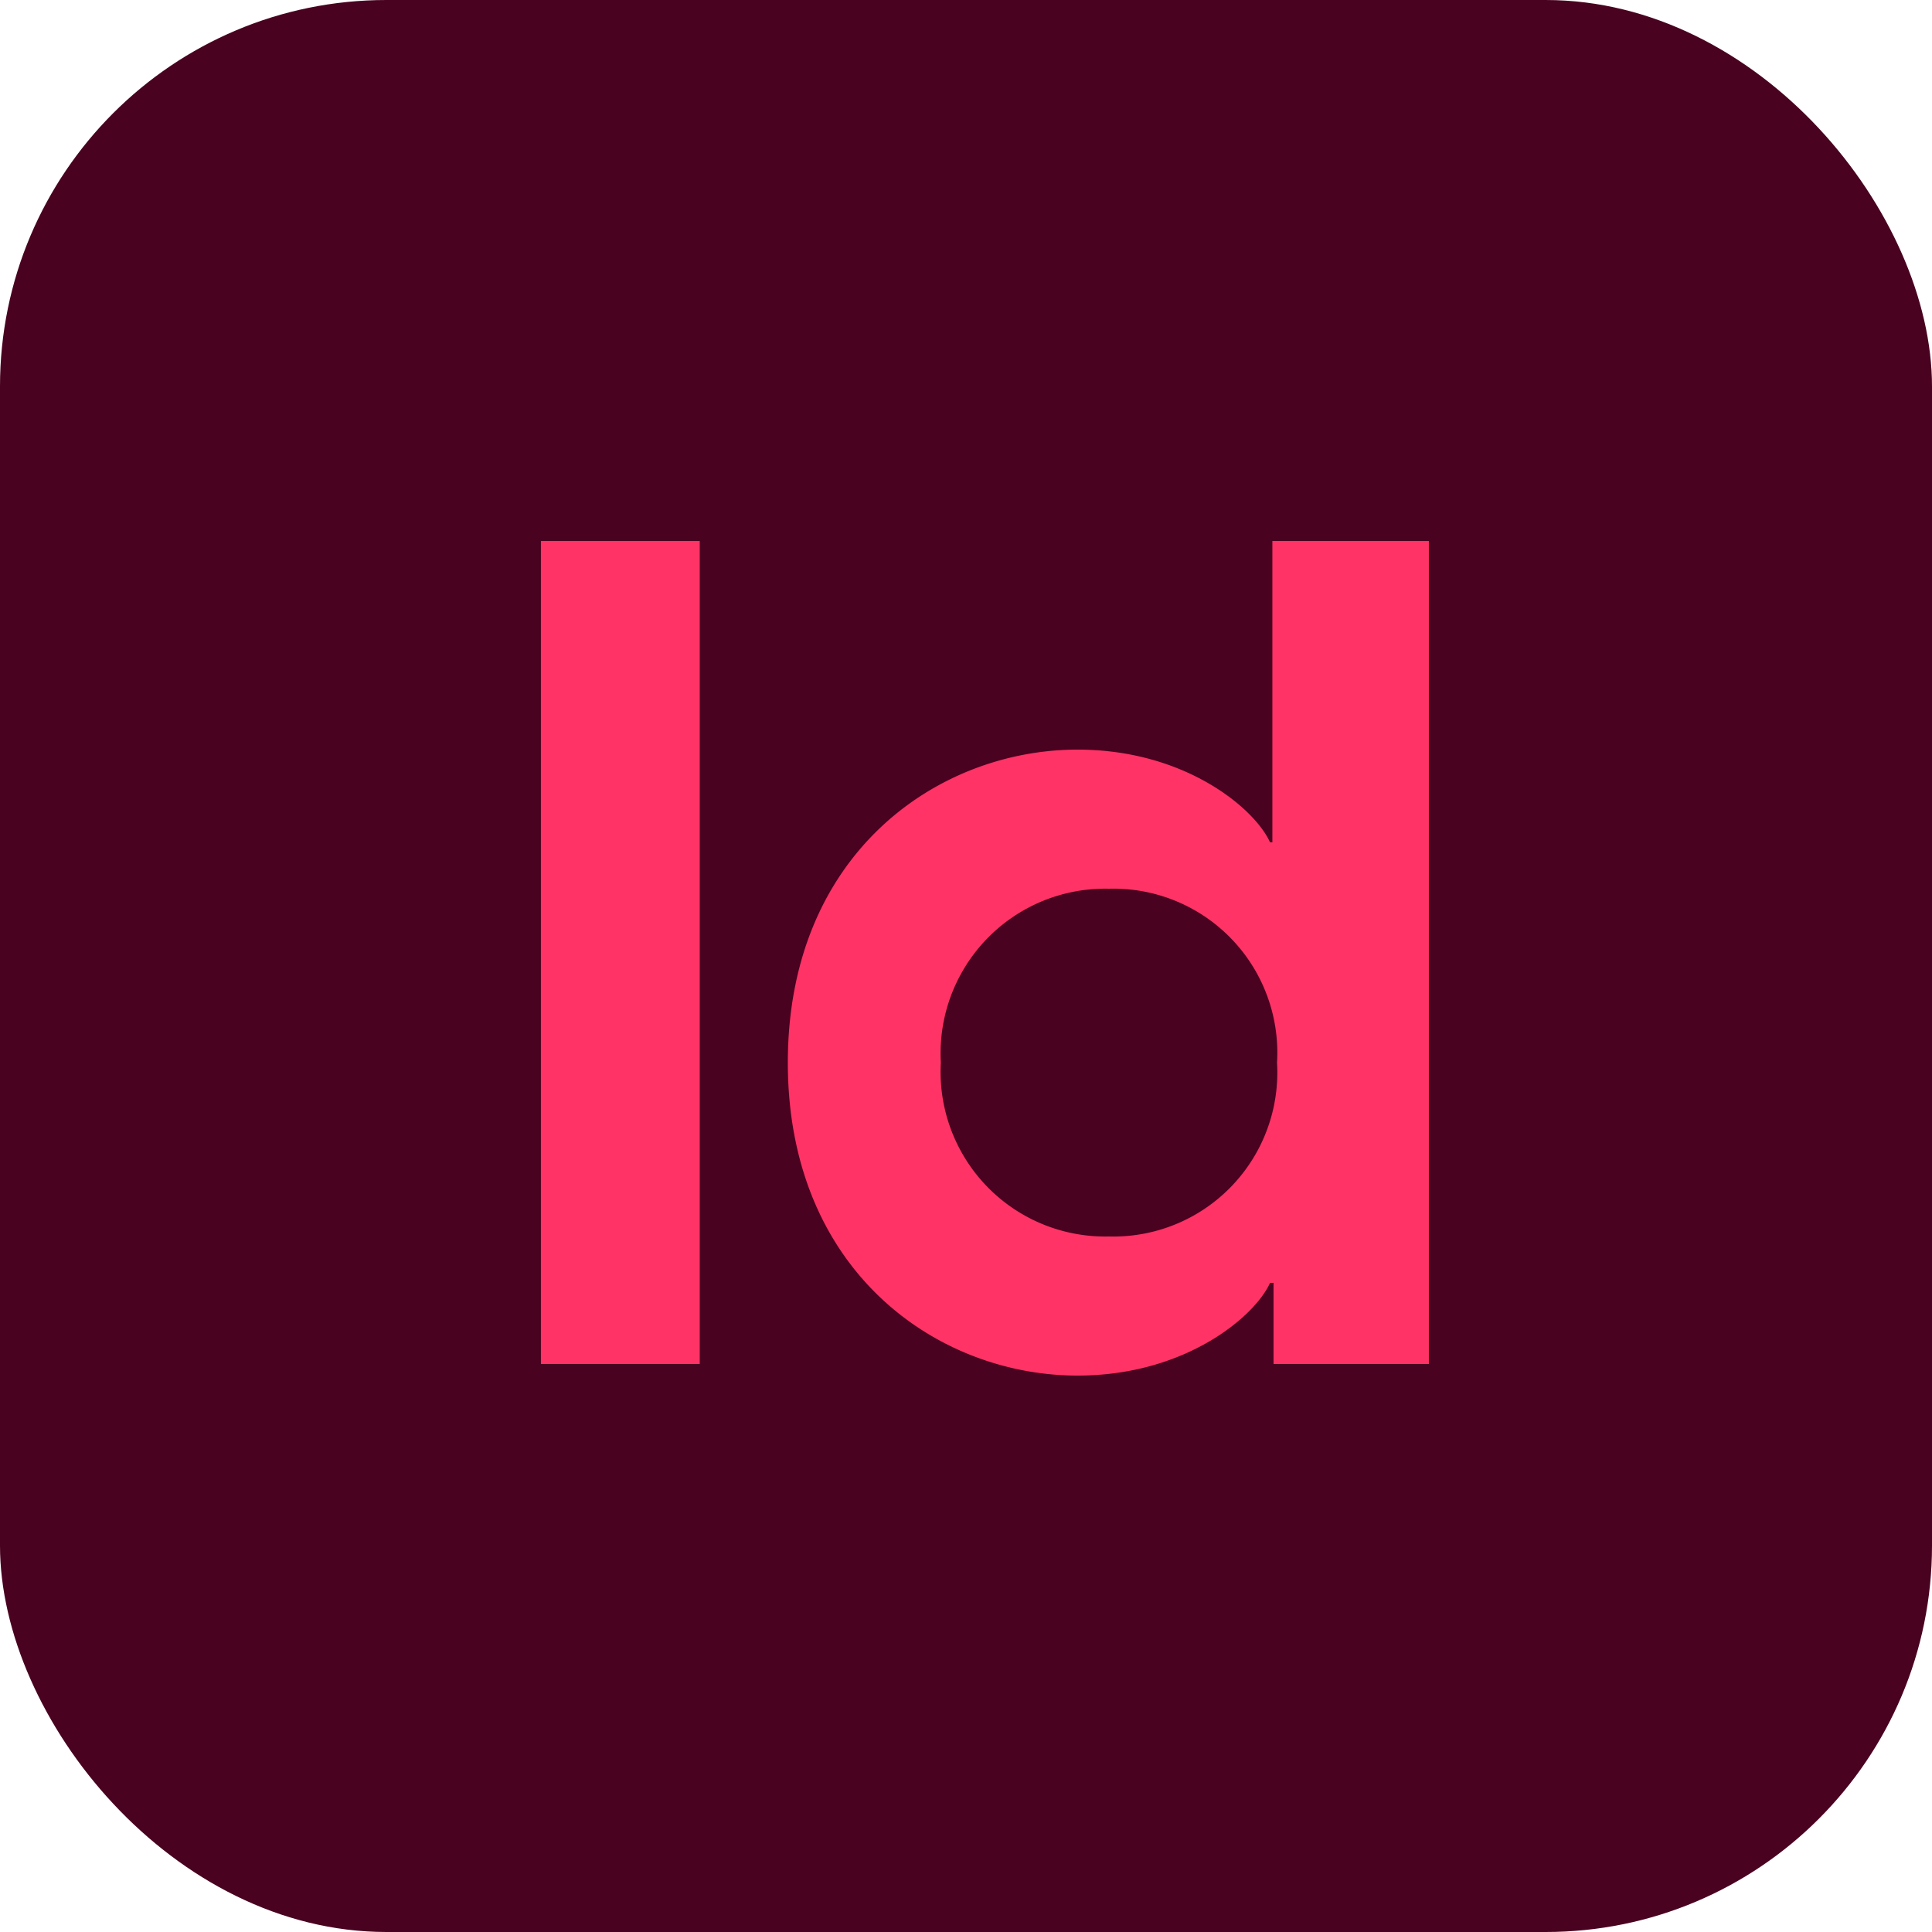
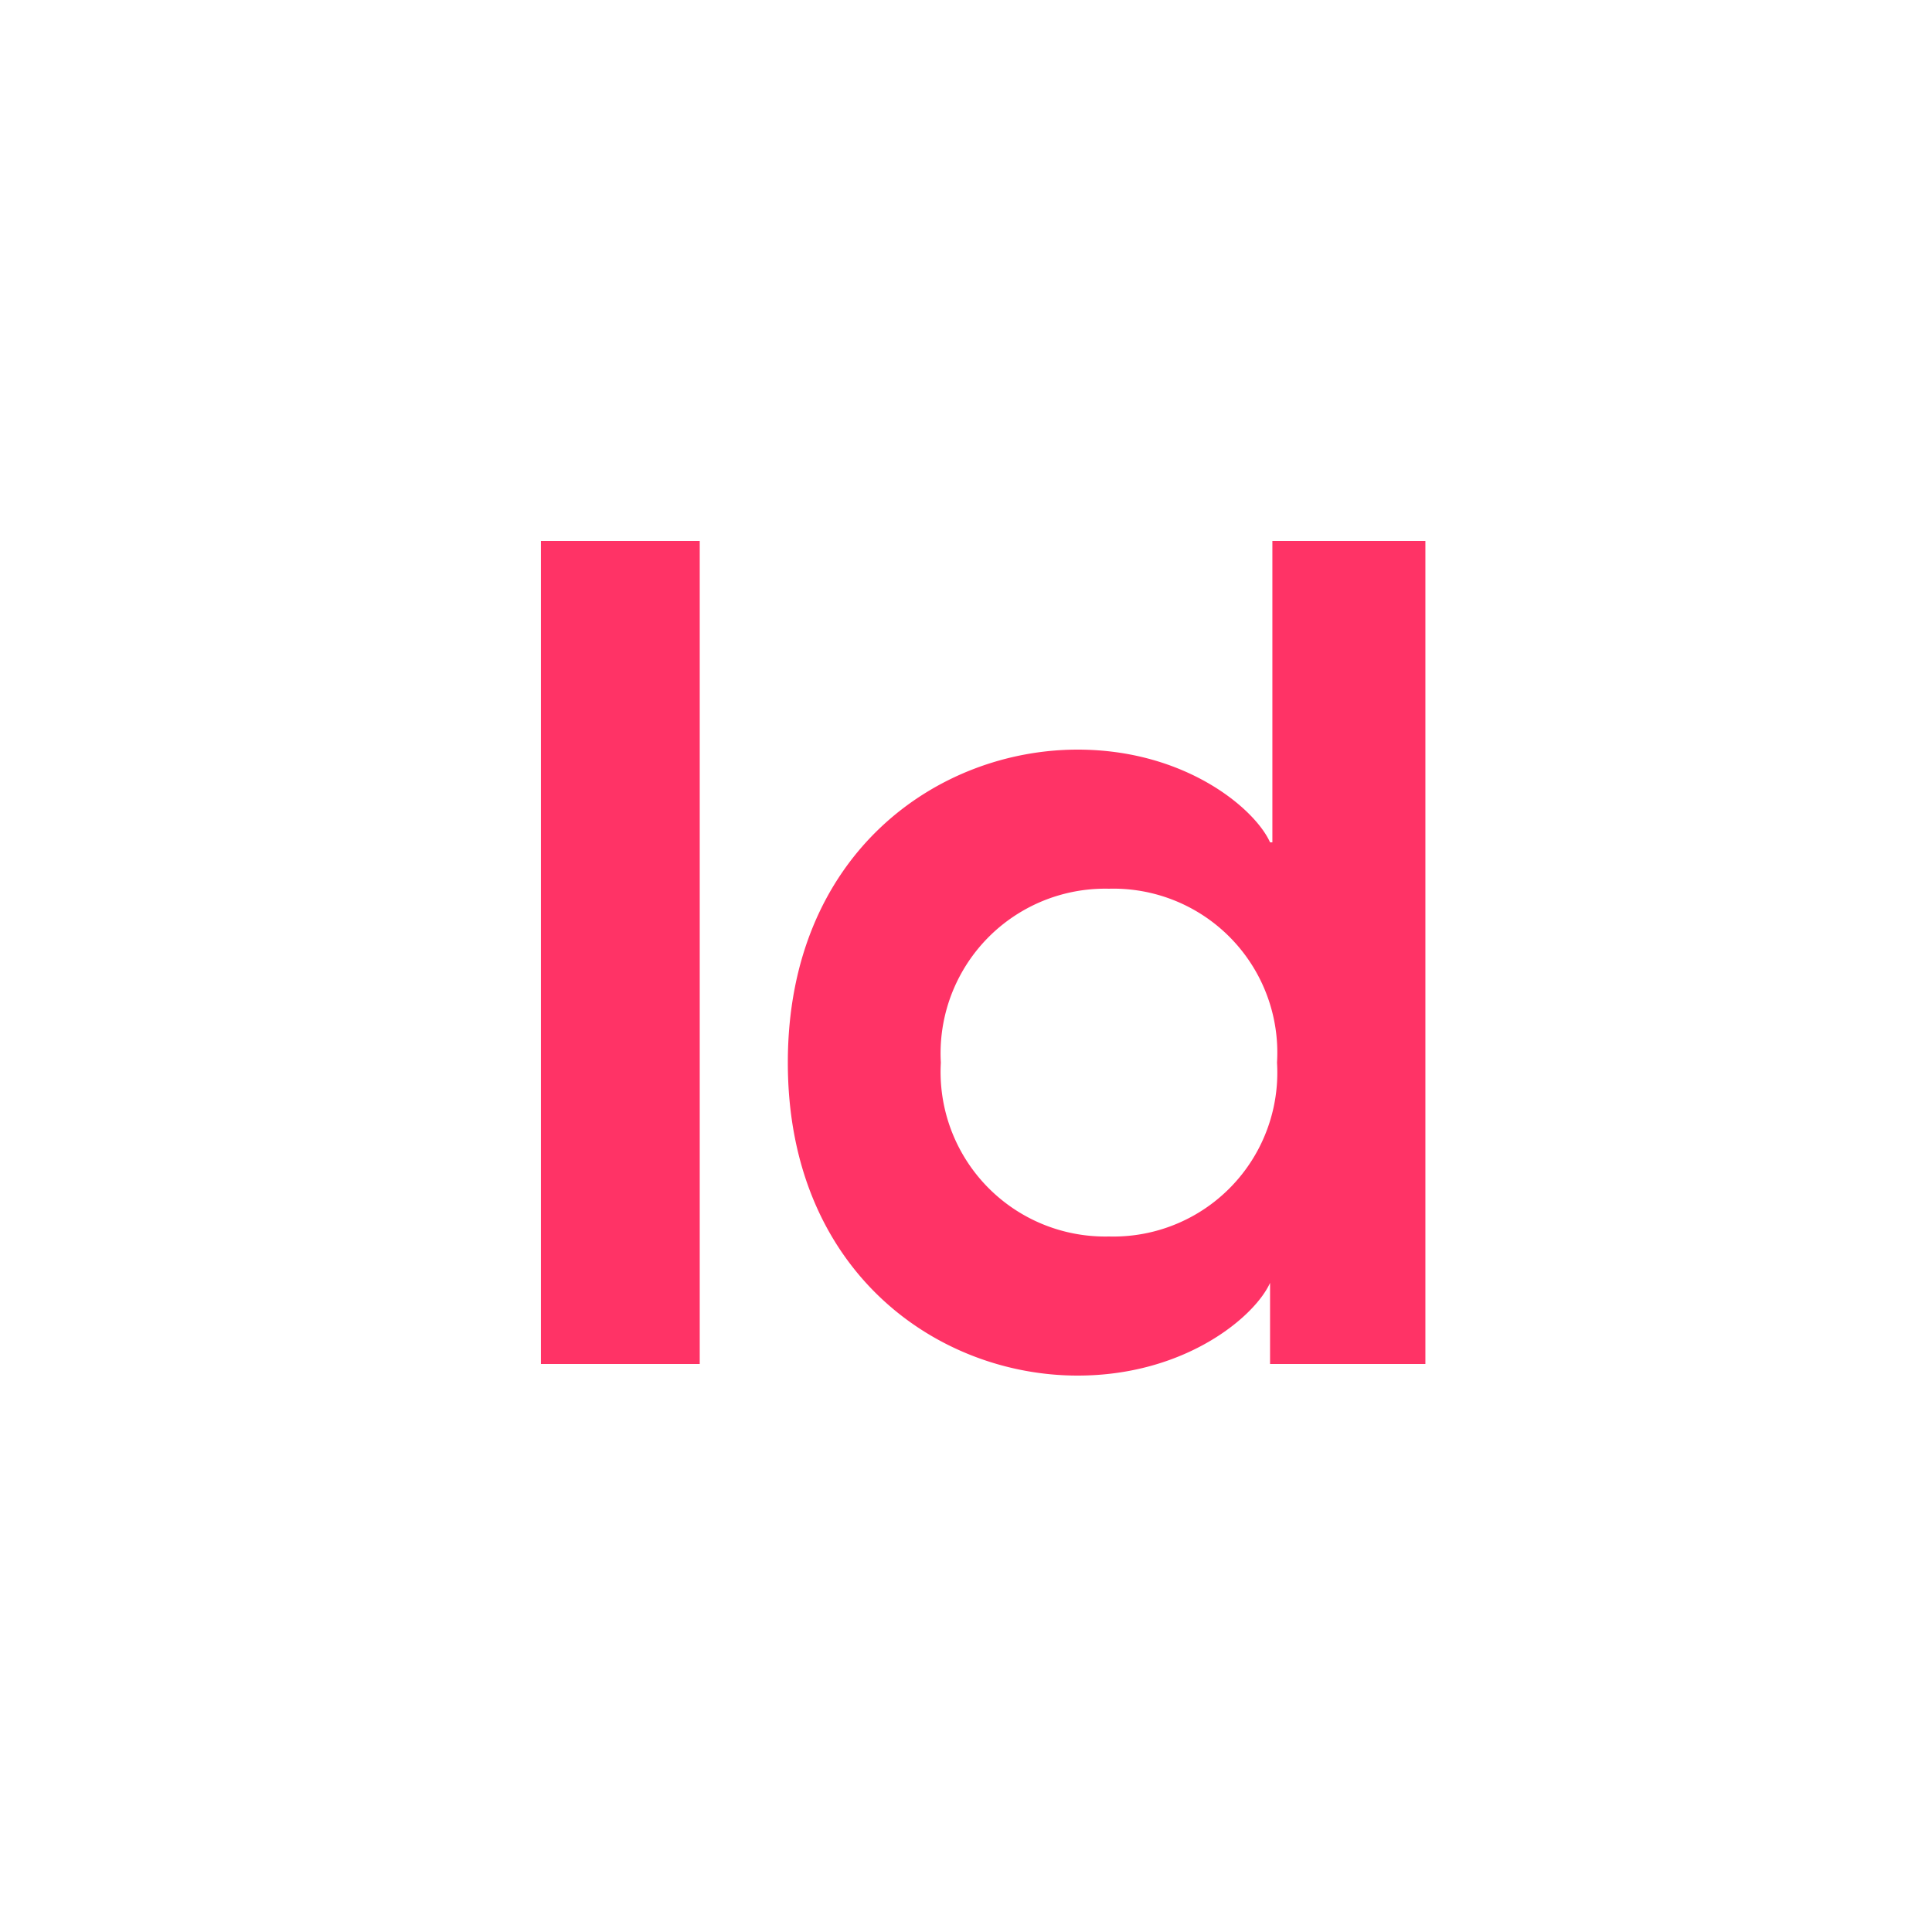
<svg xmlns="http://www.w3.org/2000/svg" width="50" height="50" viewBox="0 0 50 50">
  <g id="ID_ICONE" data-name="ID ICONE" transform="translate(-553 -1758)">
-     <rect id="Rectangle_1152" data-name="Rectangle 1152" width="50" height="50" rx="10" transform="translate(553 1758)" fill="#49021f" />
-     <path id="Tracé_19049" data-name="Tracé 19049" d="M1.53,0H5.64V-21.3H1.53ZM20.46-21.3v7.8H20.4c-.39-.87-2.19-2.4-4.98-2.4-3.63,0-7.5,2.7-7.5,8.1S11.79.3,15.42.3c2.79,0,4.59-1.53,4.98-2.4h.09V0h4.02V-21.3Zm-4.23,18a4.26,4.26,0,0,1-4.35-4.5,4.26,4.26,0,0,1,4.35-4.5,4.243,4.243,0,0,1,4.35,4.5A4.243,4.243,0,0,1,16.23-3.3Z" transform="translate(565.469 1793.3)" fill="#f36" />
+     <path id="Tracé_19049" data-name="Tracé 19049" d="M1.53,0H5.64V-21.3H1.53ZM20.46-21.3v7.8H20.4c-.39-.87-2.19-2.4-4.98-2.4-3.63,0-7.5,2.7-7.5,8.1S11.79.3,15.42.3c2.79,0,4.59-1.53,4.98-2.4V0h4.02V-21.3Zm-4.23,18a4.26,4.26,0,0,1-4.35-4.5,4.26,4.26,0,0,1,4.35-4.5,4.243,4.243,0,0,1,4.35,4.5A4.243,4.243,0,0,1,16.23-3.3Z" transform="translate(565.469 1793.3)" fill="#f36" />
  </g>
</svg>